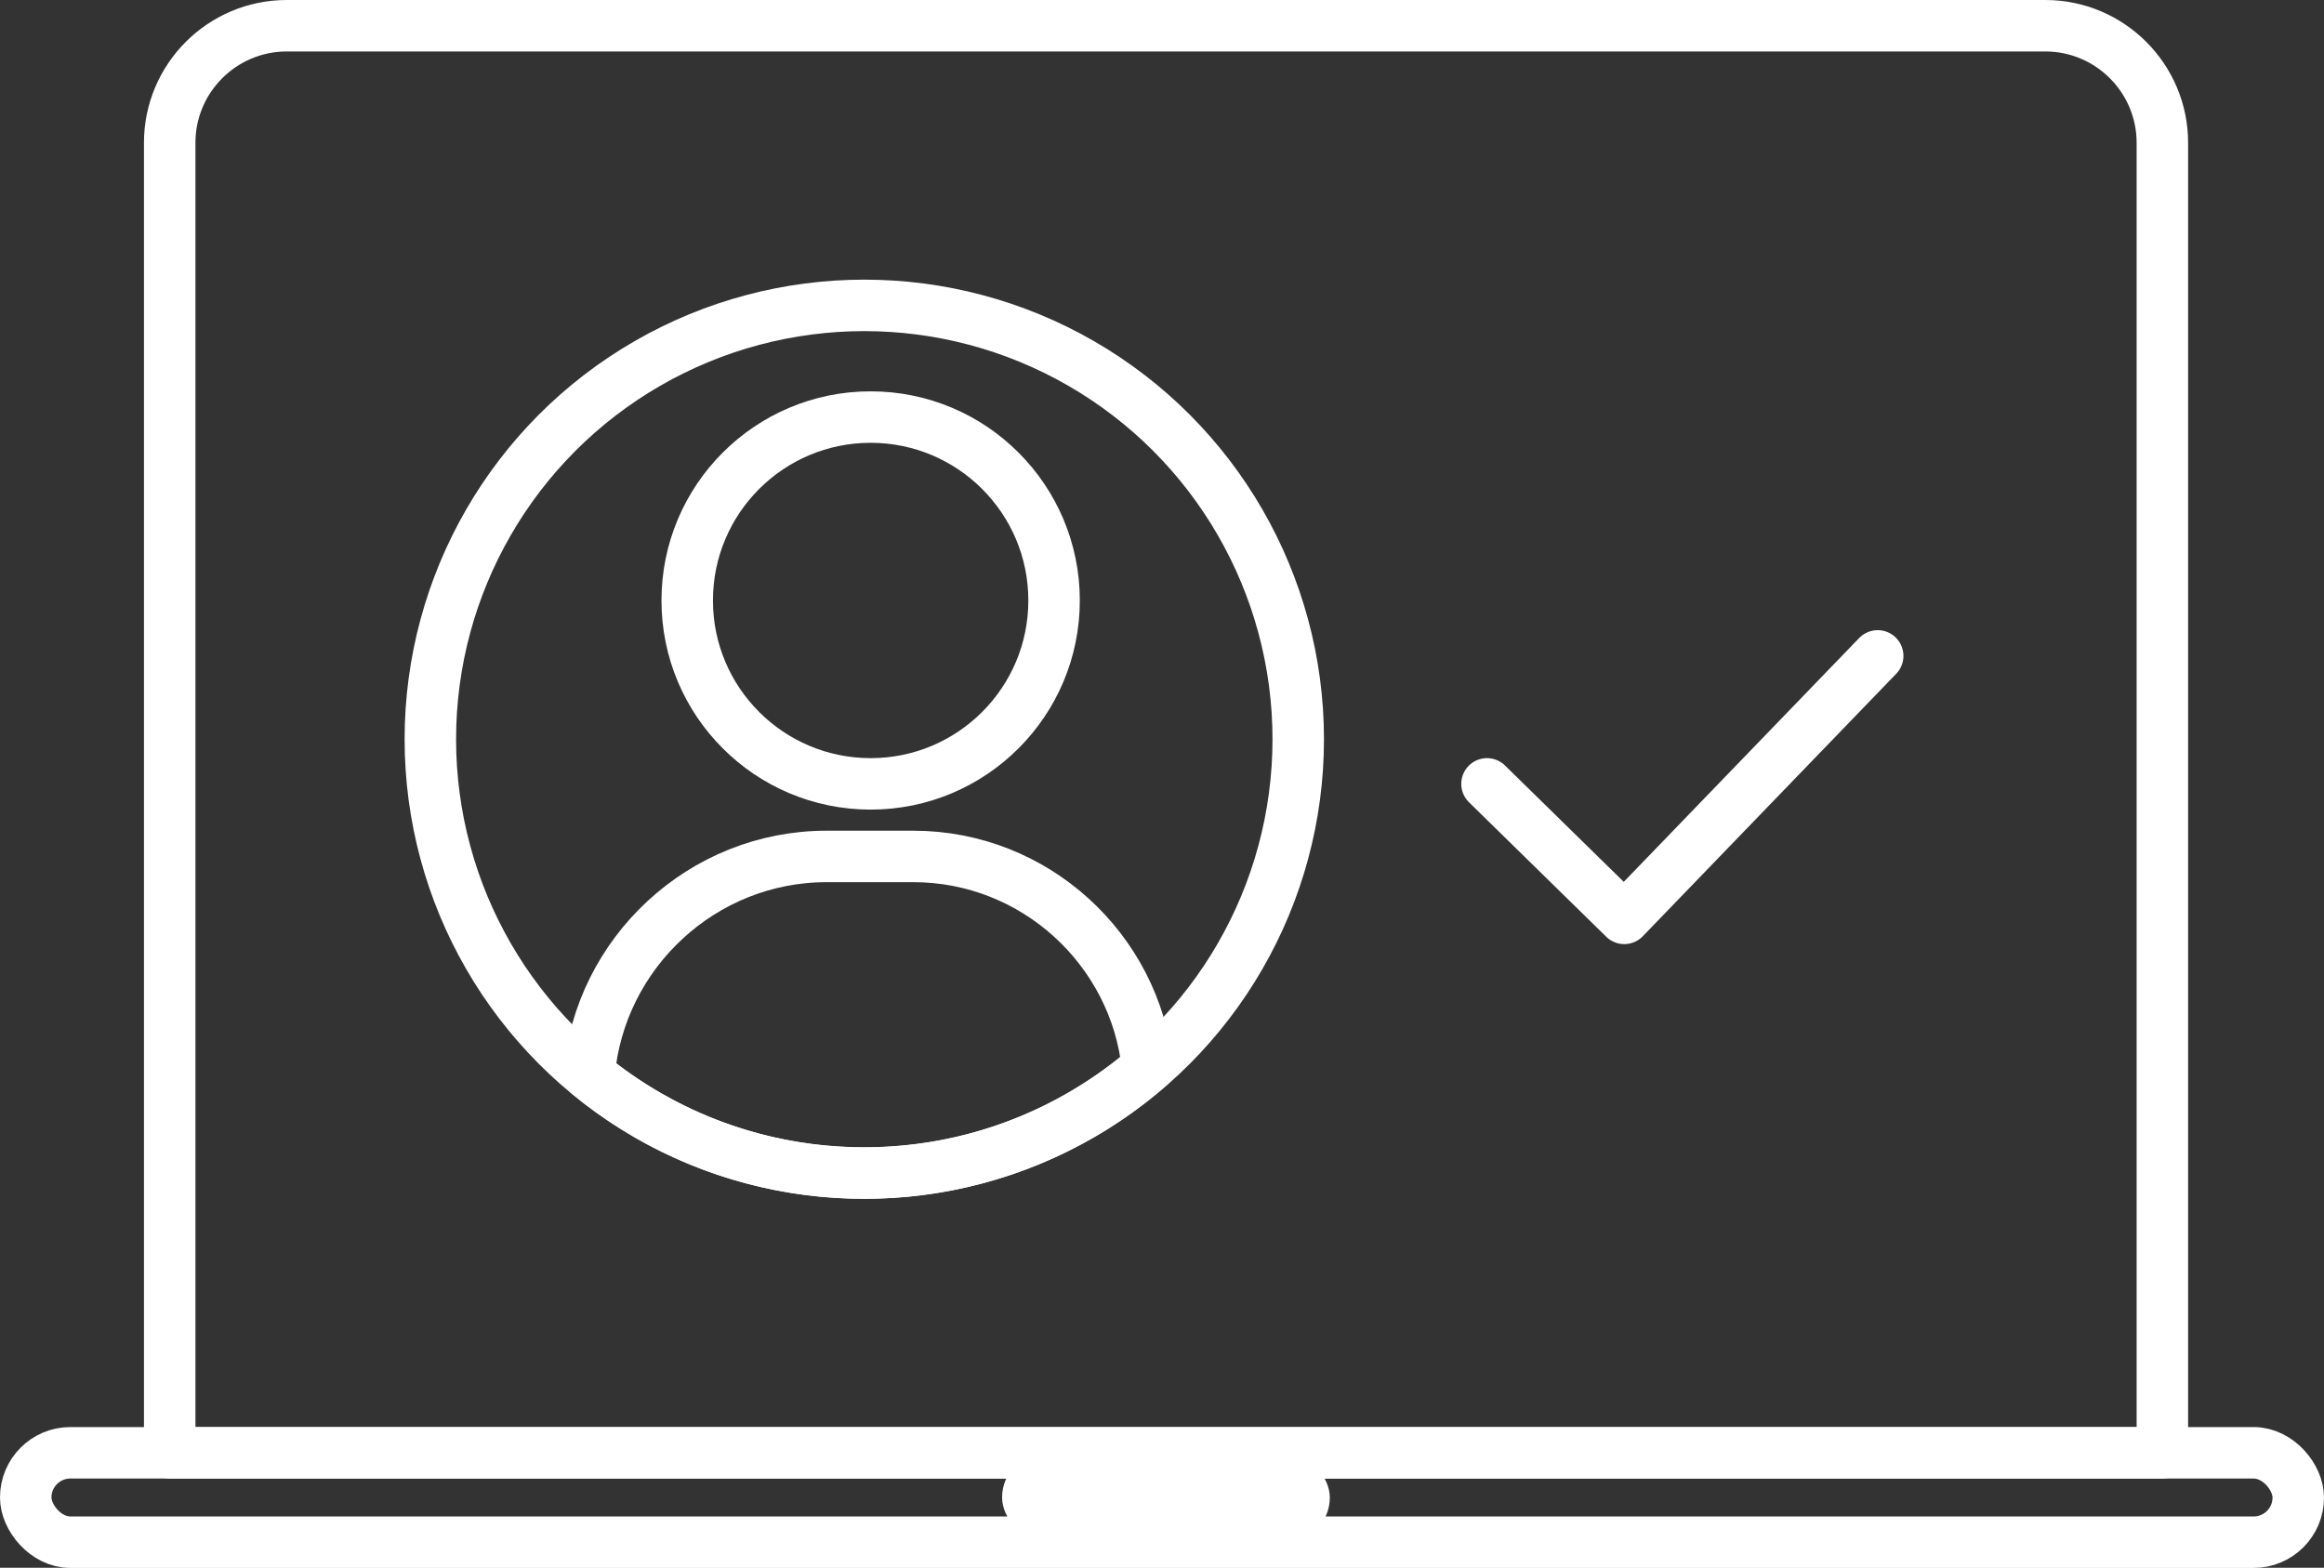
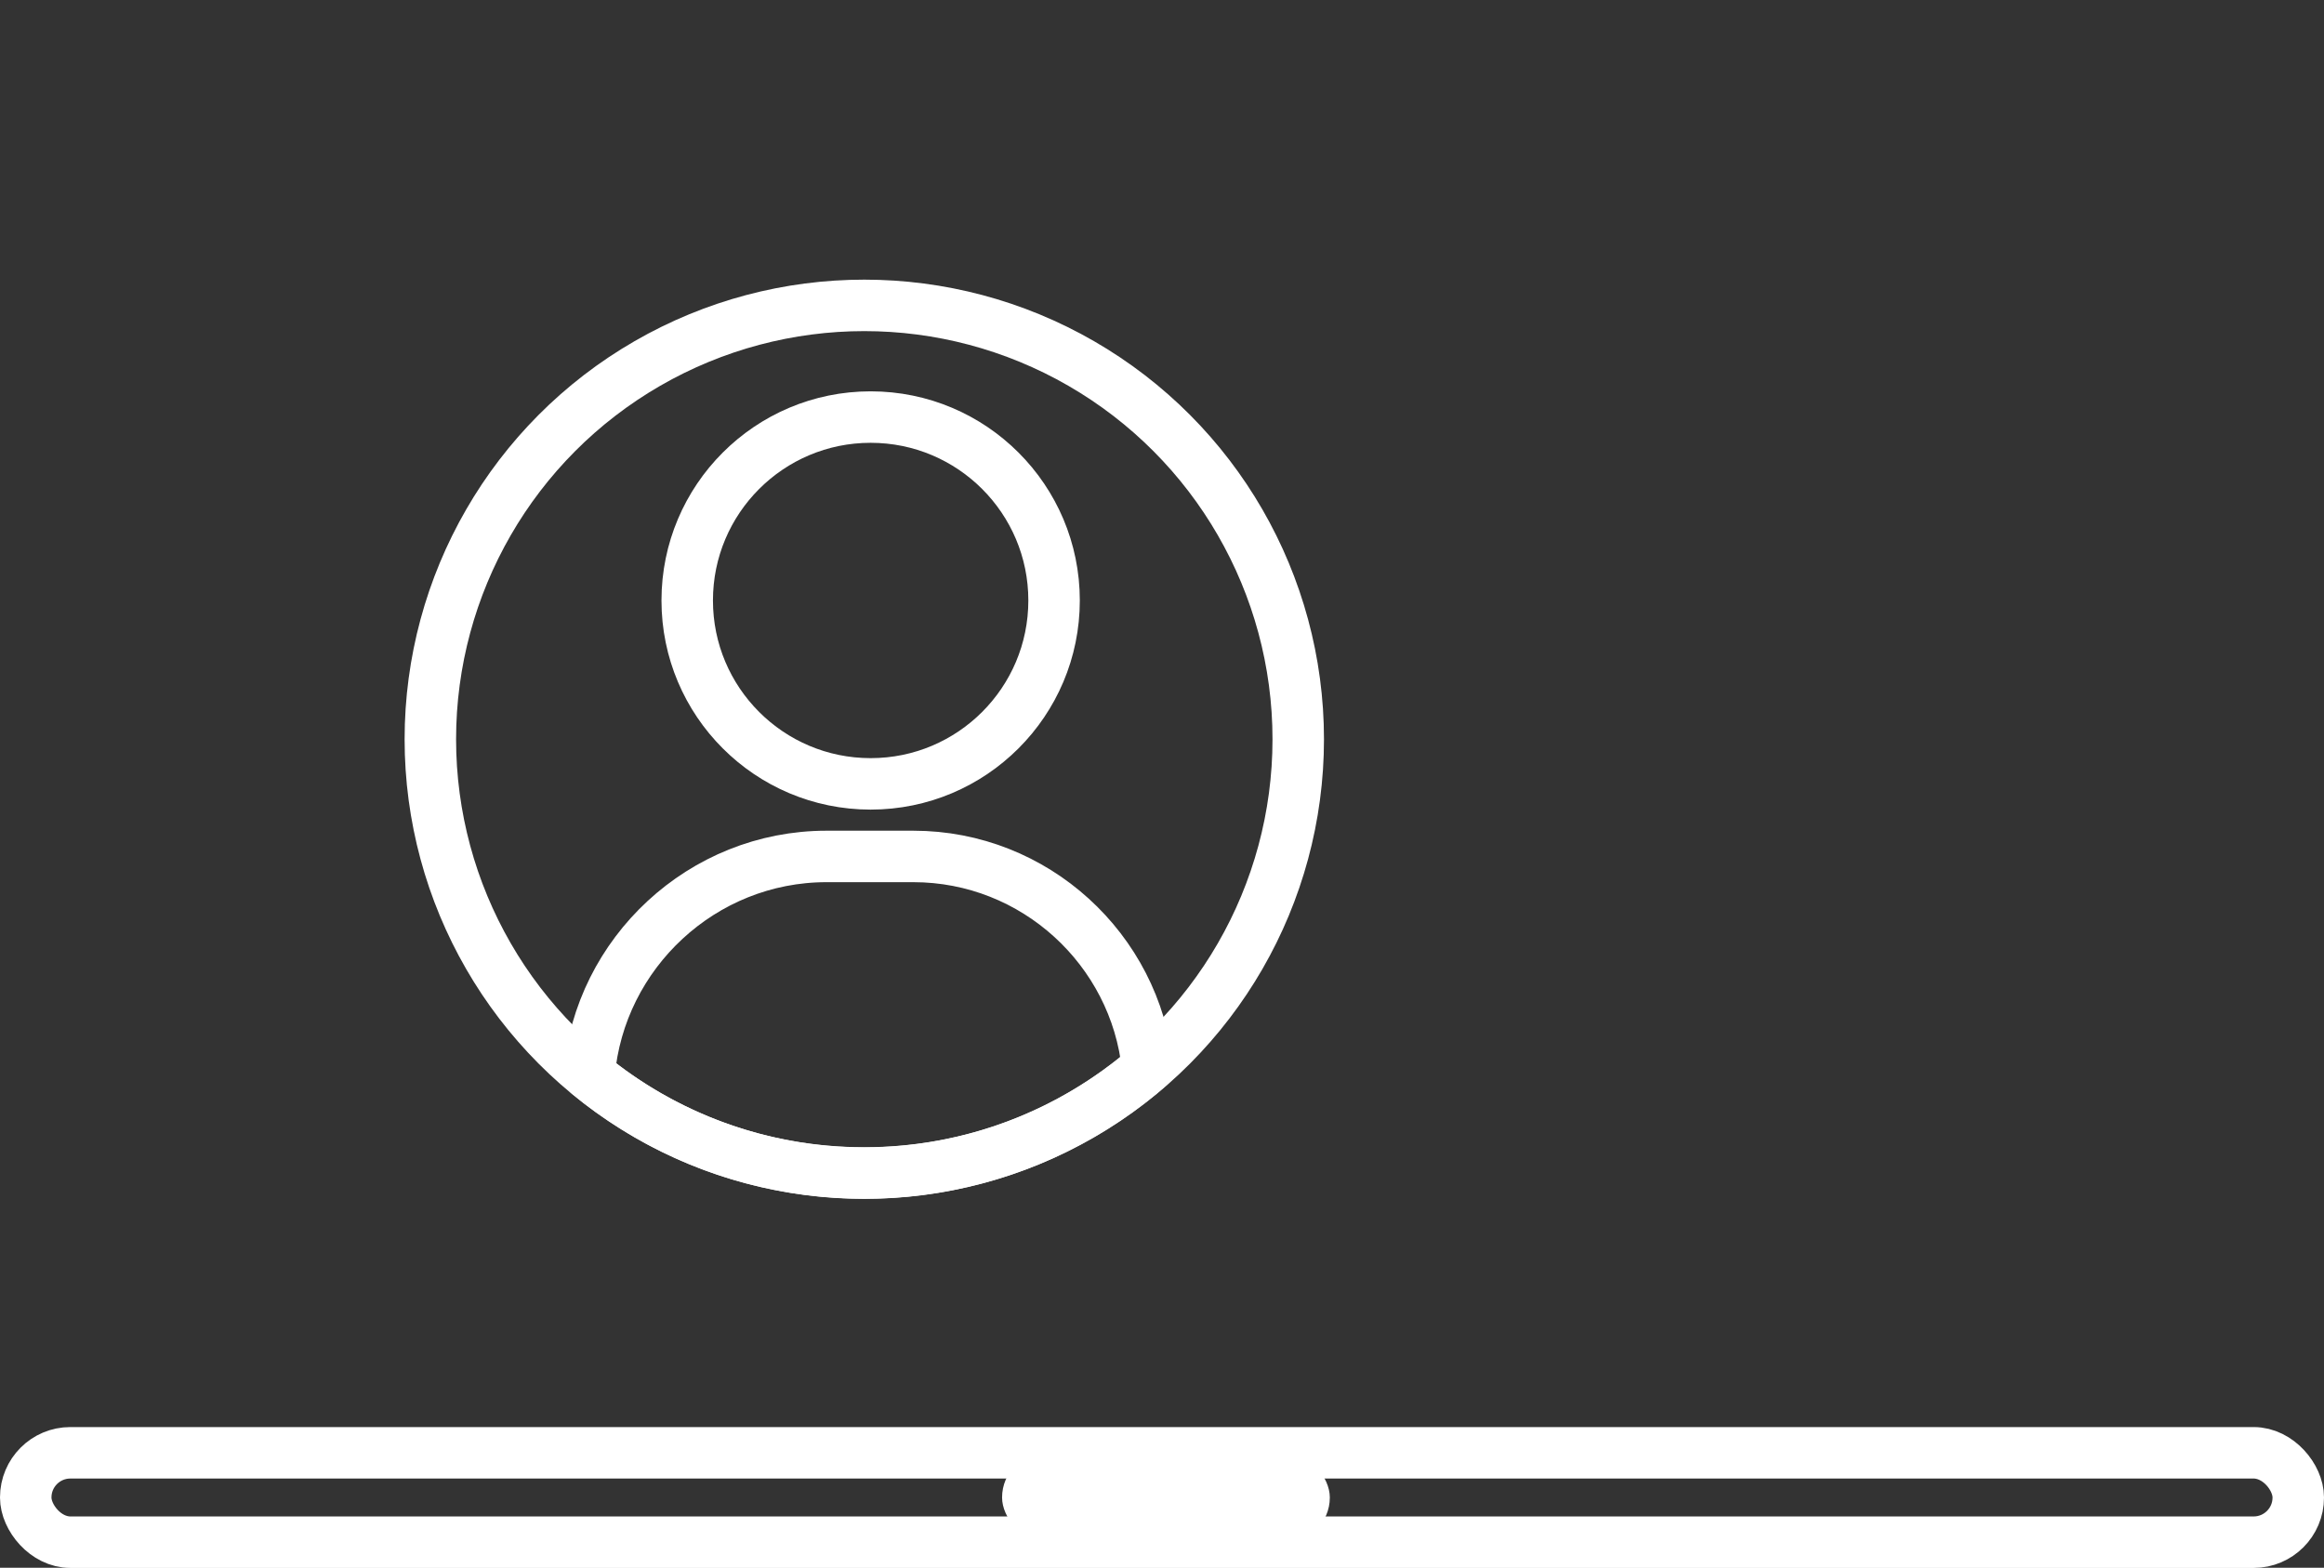
<svg xmlns="http://www.w3.org/2000/svg" id="Layer_1" viewBox="0 0 135.44 91.38">
  <rect x="0" y="0" width="135.44" height="91.38" fill="#333333" stroke="none" />
  <defs>
    <style>.cls-1{fill:#fff;}.cls-2,.cls-3{fill:none;stroke:#fff;stroke-linejoin:round;stroke-width:3px;}.cls-3{stroke-linecap:round;}</style>
  </defs>
  <rect class="cls-2" x="1.5" y="84.68" width="132.44" height="5.21" rx="2.6" ry="2.6" />
-   <path class="cls-2" d="M16.71,1.5H119.2c3.76,0,6.82,3.06,6.82,6.82V84.68H9.89V8.32c0-3.76,3.06-6.82,6.82-6.82Z" />
  <rect class="cls-1" x="58.4" y="84.68" width="19.1" height="5.21" rx="2.6" ry="2.6" />
-   <polyline class="cls-3" points="86.66 45.69 94.66 53.53 109.43 38.23" />
  <circle class="cls-2" cx="50.74" cy="35" r="10.69" />
  <path class="cls-2" d="M50.37,68.37c6.31,0,12.08-2.32,16.51-6.14-.71-6.89-6.57-12.31-13.65-12.31h-5.06c-7.24,0-13.23,5.62-13.84,12.71,4.36,3.59,9.95,5.74,16.04,5.74Z" />
  <circle class="cls-2" cx="50.37" cy="43.09" r="25.29" />
</svg>